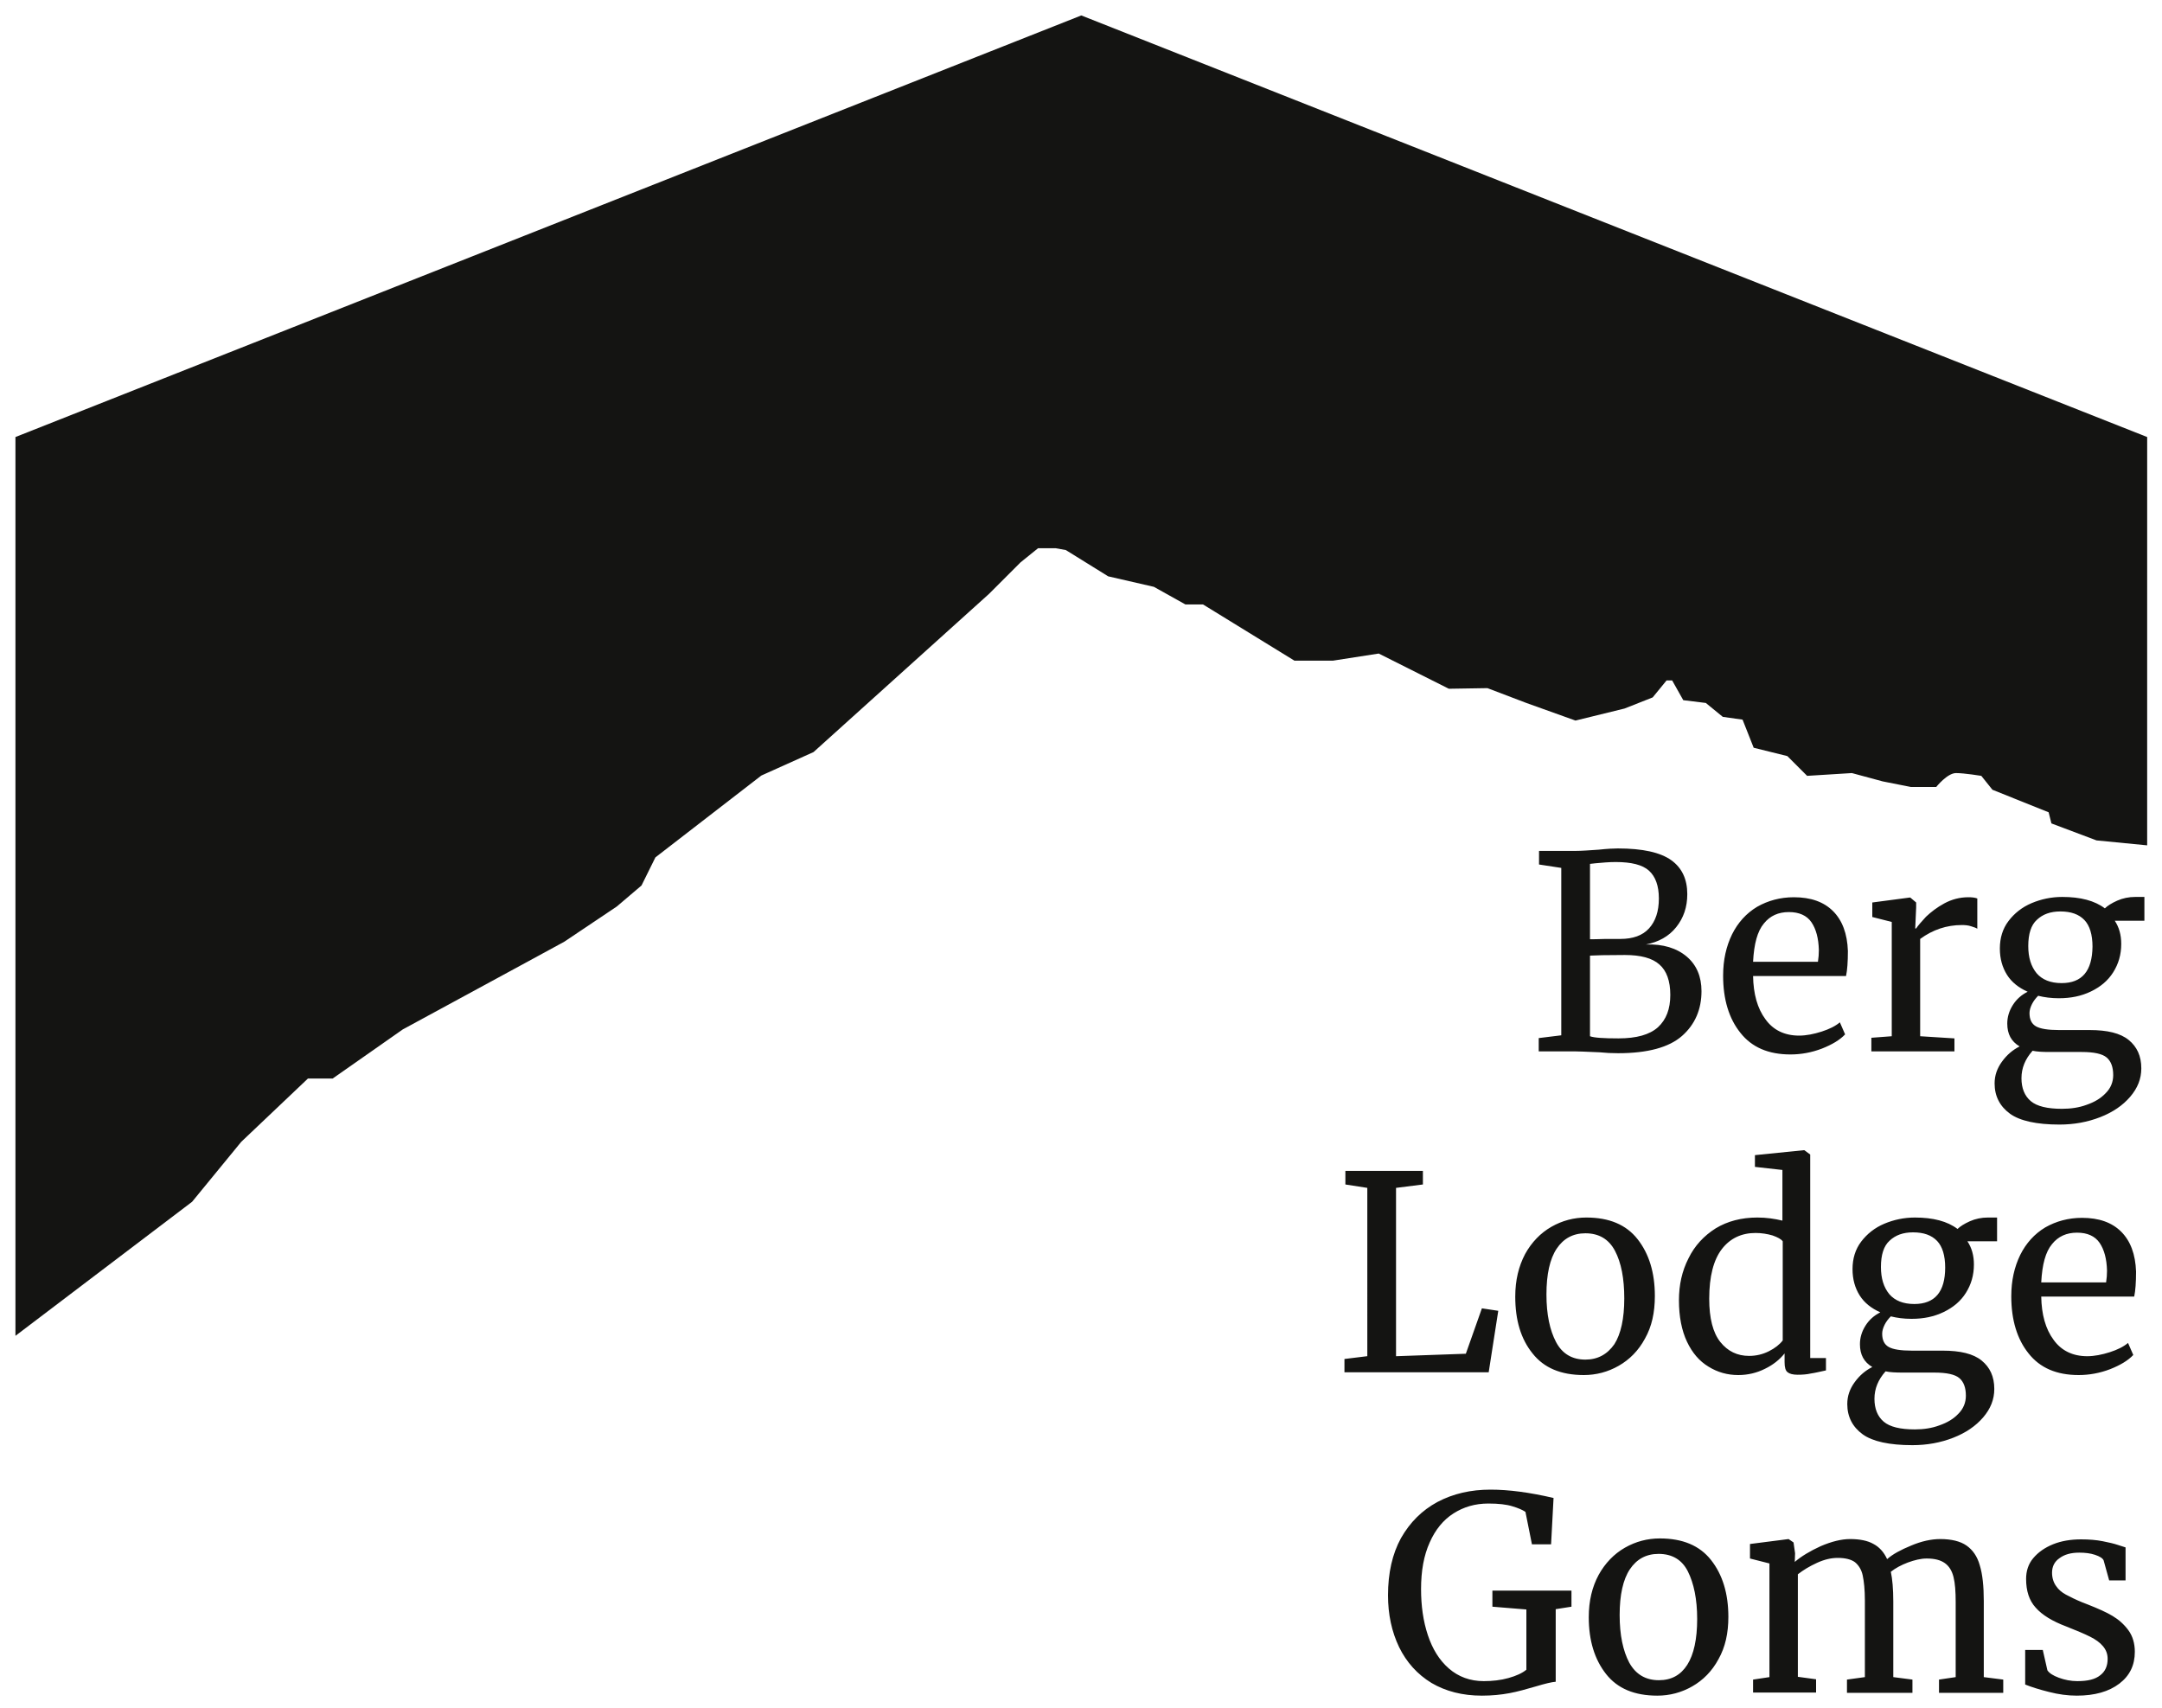
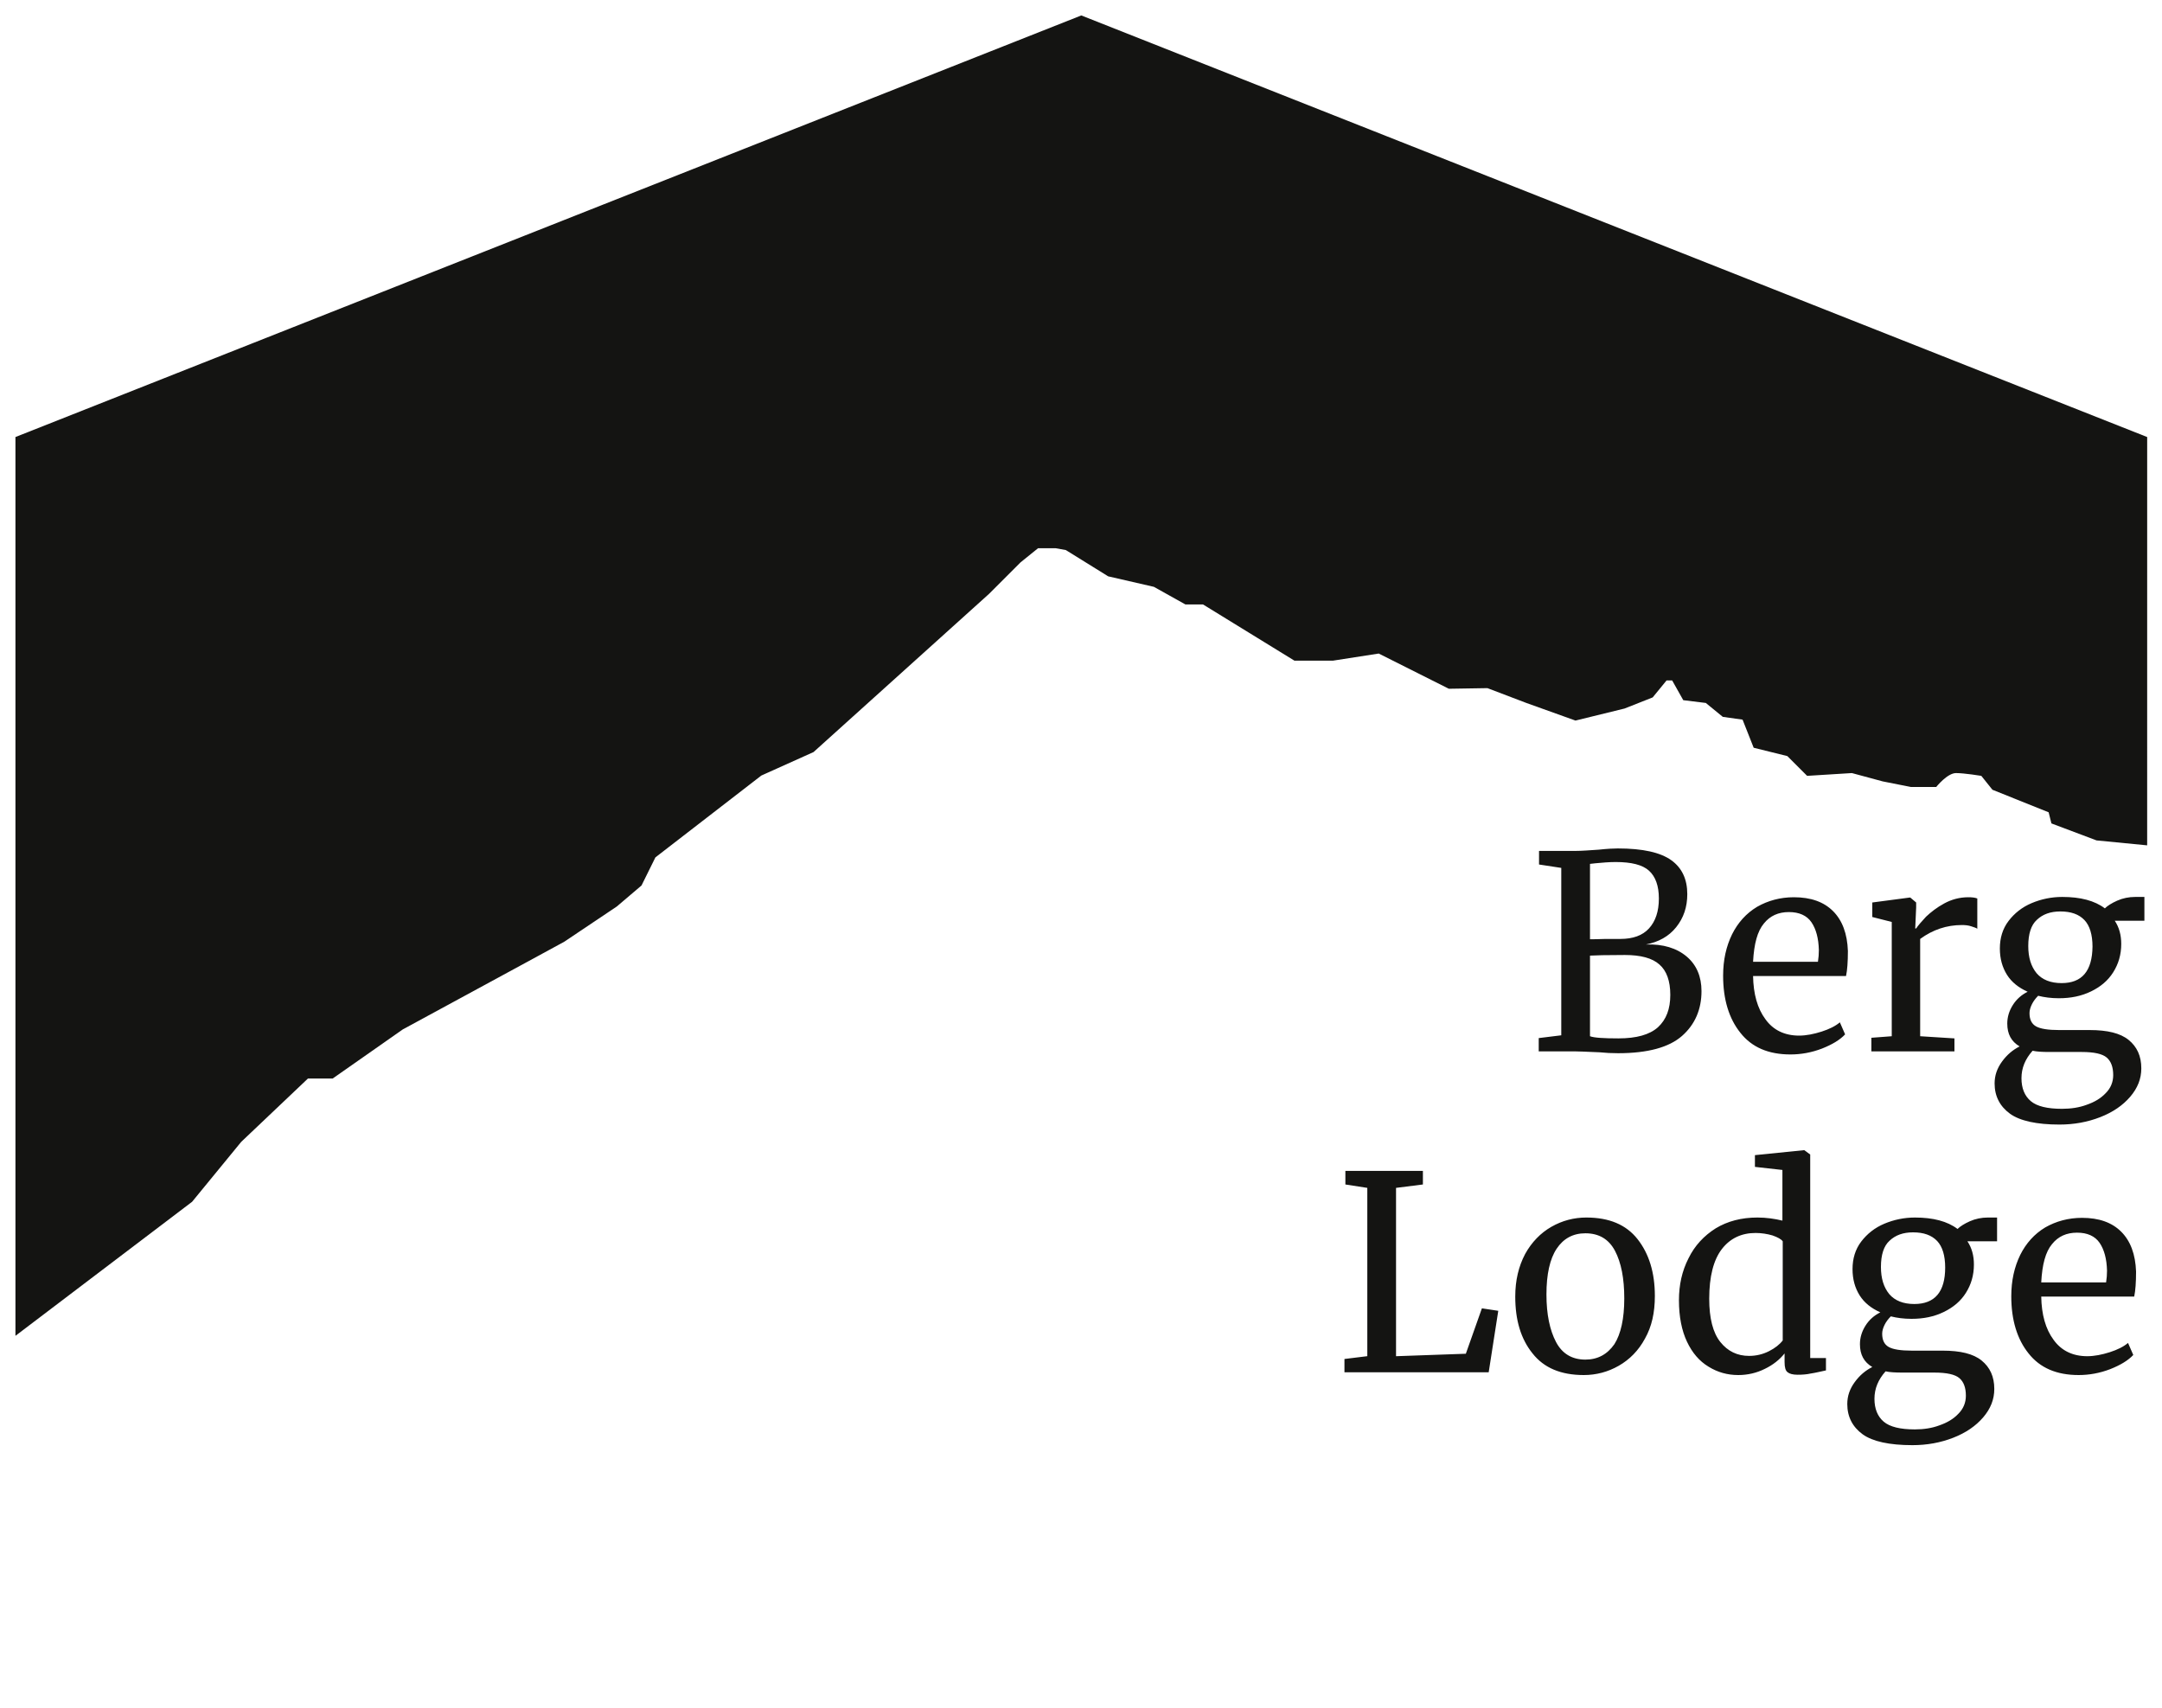
<svg xmlns="http://www.w3.org/2000/svg" version="1.1" id="Ebene_1" x="0px" y="0px" viewBox="0 0 700 553" style="enable-background:new 0 0 700 553;" xml:space="preserve">
  <style type="text/css">
	.st0{fill:#141412;}
</style>
  <g>
    <path class="st0" d="M78.1,369.7l21.6-20.5h8l22.7-15.9l39.8-21.6l12.5-6.8l17-11.4l8-6.8l4.5-9.1l34.3-26.5l16.9-7.6l56.8-51.2   l10.2-10.2l5.7-4.6h5.7l3.3,0.6l13.7,8.5l14.8,3.4l10.2,5.7h5.7l29.6,18.2h12.5l14.8-2.3l22.7,11.4l12.5-0.2l12.6,4.8l15.9,5.7   l15.9-3.9l9.1-3.6l4.5-5.5h1.8l3.6,6.4l7.3,0.9l5.5,4.5l6.4,0.9l3.6,9.1l10.9,2.7l6.4,6.4l14.5-0.9l10,2.7l9.1,1.8h8.2   c0,0,3.6-4.5,6.4-4.5c2.7,0,8.2,0.9,8.2,0.9l3.6,4.5l18.2,7.3l0.9,3.6l14.6,5.5l16.4,1.6V141.5L350.1,5L5,141.5v291l57.2-43.4   L78.1,369.7z" />
-     <path class="st0" d="M661.4,534.2h-5.7v11.2c2,0.8,4.5,1.6,7.7,2.4c3.1,0.8,6.1,1.2,9,1.2c5.8,0,10.4-1.3,13.8-3.9   c3.4-2.6,5-6,5-10.3c0-2.7-0.7-5.1-2.1-7c-1.4-1.9-3.1-3.4-5.1-4.6c-2-1.2-4.7-2.4-8-3.7l-1.8-0.7c-2.2-0.9-4-1.8-5.3-2.5   c-1.3-0.7-2.4-1.6-3.2-2.8c-0.8-1.1-1.3-2.6-1.3-4.3c0-2,0.8-3.6,2.4-4.7c1.6-1.2,3.7-1.8,6.4-1.8c1.9,0,3.6,0.2,5.1,0.7   c1.5,0.5,2.5,1.1,2.8,1.8l1.8,6.5h5.3V501c-0.4-0.1-1.2-0.4-2.5-0.8c-1.2-0.4-2.8-0.8-4.9-1.2c-2-0.4-4.4-0.6-7-0.6   c-3.3,0-6.4,0.5-9.1,1.6c-2.7,1.1-4.8,2.6-6.4,4.5c-1.6,1.9-2.3,4.2-2.3,6.7c0,3.9,1,7,3.1,9.3c2.1,2.4,5.4,4.4,9.9,6.1   c3.3,1.3,5.9,2.4,7.7,3.3c1.8,0.9,3.2,1.9,4.2,3.1c1,1.2,1.5,2.5,1.5,4.1c0,2.3-0.8,4.1-2.4,5.3c-1.6,1.3-4,1.9-7.4,1.9   c-2.1,0-4.1-0.4-6-1.1c-1.9-0.7-3.1-1.5-3.7-2.4L661.4,534.2z M567.6,548H588v-4.3l-5.9-0.8v-33.2c1.8-1.4,3.8-2.6,6.2-3.7   c2.4-1.1,4.6-1.6,6.7-1.6c2.5,0,4.4,0.5,5.6,1.4c1.2,1,2.1,2.4,2.5,4.3c0.4,1.9,0.7,4.6,0.7,8.1V543l-5.8,0.8v4.3h21.2v-4.3   L613,543v-24.4c0-4.2-0.3-7.4-0.8-9.7c1.5-1.2,3.4-2.2,5.5-3c2.2-0.8,4.2-1.3,6.1-1.3c2.6,0,4.5,0.5,5.9,1.5c1.4,1,2.3,2.5,2.8,4.5   c0.5,2,0.7,4.7,0.7,8.1V543l-5.4,0.8v4.3h20.8v-4.3l-6.3-0.8v-24.6c0-4.8-0.4-8.7-1.3-11.6c-0.8-2.9-2.3-5-4.3-6.4   c-2-1.4-4.9-2.1-8.5-2.1c-2.9,0-6.1,0.7-9.4,2.1c-3.4,1.4-6,2.8-7.8,4.4c-1-2.2-2.5-3.9-4.4-4.9c-1.9-1.1-4.5-1.6-7.6-1.6   c-2.8,0-6,0.8-9.5,2.3c-3.5,1.6-6.3,3.3-8.4,5.1l0.1-2.8l-0.5-3.5l-1.6-1.1l-12.5,1.6v4.7l6.3,1.6V543l-5.3,0.8V548z M537.1,544   c-4.3,0-7.5-1.9-9.6-5.7c-2-3.8-3.1-8.9-3.1-15.4c0-6.5,1.1-11.5,3.3-14.8c2.2-3.3,5.3-5,9.3-5c4.4,0,7.6,1.9,9.5,5.7s3,8.9,3,15.4   c0,6.5-1.1,11.5-3.2,14.8C544.2,542.3,541.2,544,537.1,544 M514.4,523.6c0,7.6,1.9,13.7,5.6,18.4c3.7,4.7,9.2,7,16.6,7   c4,0,7.8-1,11.3-3c3.5-2,6.4-4.9,8.5-8.8c2.2-3.9,3.2-8.4,3.2-13.7c0-7.6-1.9-13.7-5.6-18.4c-3.7-4.7-9.2-7-16.6-7   c-4,0-7.8,1-11.3,3c-3.5,2-6.4,5-8.5,8.8C515.5,513.8,514.4,518.3,514.4,523.6 M479.8,549c3.3,0,6.2-0.3,8.9-0.8   c2.7-0.5,5.5-1.3,8.6-2.2c3-0.9,5.1-1.4,6.4-1.5V521l5.1-0.8V515h-25.6v5.2l11,0.9v19.5c-1.3,1.1-3.3,2-5.8,2.7c-2.5,0.7-5.2,1-8,1   c-4.4,0-8.2-1.4-11.3-4.1c-3.1-2.7-5.3-6.3-6.8-10.8c-1.5-4.5-2.2-9.5-2.2-14.9c0-5.9,0.9-10.9,2.8-15.1c1.8-4.1,4.4-7.3,7.7-9.4   c3.3-2.1,7-3.2,11.3-3.2c3.3,0,5.9,0.3,7.8,0.9c2,0.6,3.3,1.2,4.2,1.8l2.1,10.5h6.2L503,485c-7.7-1.8-14.5-2.7-20.4-2.7   c-6.4,0-12.1,1.3-17.2,4c-5,2.7-8.9,6.6-11.8,11.7c-2.8,5.1-4.2,11.3-4.2,18.5c0,6.2,1.2,11.8,3.6,16.8c2.4,4.9,5.9,8.8,10.5,11.6   C468.1,547.6,473.5,549,479.8,549" />
    <path class="st0" d="M660.9,415.2c0.3-5.8,1.4-9.9,3.5-12.4c2-2.5,4.7-3.7,8.1-3.7c3.3,0,5.8,1.1,7.3,3.3c1.5,2.2,2.3,5.2,2.4,9   c0,1.3-0.1,2.5-0.3,3.8H660.9z M673,445.2c3.4,0,6.8-0.6,10.2-1.9c3.3-1.3,5.8-2.8,7.5-4.6l-1.7-3.9c-1.4,1.2-3.4,2.2-5.9,3   c-2.5,0.8-5,1.3-7.3,1.3c-4.7,0-8.4-1.8-10.9-5.3c-2.6-3.5-3.9-8.2-4-14h30.1c0.4-1.9,0.6-4.6,0.6-8.1c-0.2-5.6-1.8-9.9-4.8-12.9   c-3-3-7.2-4.5-12.7-4.5c-4.4,0-8.4,1.1-11.9,3.1c-3.5,2.1-6.2,5.1-8.1,8.9c-1.9,3.9-2.9,8.3-2.9,13.4c0,7.7,1.9,13.9,5.6,18.5   C660.5,442.9,665.9,445.2,673,445.2 M620,462.8c-4.7,0-8.1-0.8-10.1-2.5c-2-1.7-3-4.2-3-7.4c0-3.3,1.2-6.2,3.6-8.9   c1.3,0.3,3.2,0.4,5.5,0.4h10.3c4,0,6.7,0.6,8.1,1.8c1.4,1.2,2.1,3.1,2.1,5.7c0,2.2-0.8,4.2-2.4,5.8c-1.6,1.7-3.6,2.9-6.2,3.8   C625.5,462.4,622.8,462.8,620,462.8 M619.8,422.2c-3.6,0-6.3-1.1-8.1-3.2c-1.8-2.2-2.7-5.1-2.7-8.8c0-3.9,0.9-6.8,2.8-8.5   c1.9-1.8,4.4-2.7,7.6-2.7c3.4,0,6,0.9,7.8,2.8c1.7,1.8,2.6,4.7,2.6,8.6C629.8,418.2,626.5,422.2,619.8,422.2 M619.2,467.9   c4.7,0,9.1-0.8,13.2-2.4c4.1-1.6,7.3-3.8,9.7-6.6c2.4-2.8,3.6-5.8,3.6-9.2c0-4-1.4-7-4.1-9.2c-2.7-2.2-6.9-3.2-12.6-3.2H619   c-3.6,0-6.1-0.4-7.5-1.2c-1.4-0.8-2.1-2.2-2.1-4.3c0-0.9,0.3-1.9,0.8-2.9c0.5-1,1.2-1.9,2-2.7c2,0.5,4.2,0.8,6.7,0.8   c3.9,0,7.3-0.7,10.4-2.2c3.1-1.5,5.5-3.5,7.2-6.2c1.7-2.7,2.6-5.7,2.6-9.2c0-2.9-0.7-5.4-2.1-7.5h9.6v-7.7h-3c-2,0-4,0.4-5.8,1.2   c-1.8,0.8-3.2,1.7-4,2.5c-3.3-2.5-7.9-3.7-13.8-3.7c-3.5,0-6.8,0.7-9.9,2c-3.1,1.3-5.6,3.3-7.5,5.8c-1.9,2.5-2.8,5.5-2.8,8.9   c0,3.3,0.8,6.1,2.3,8.5c1.5,2.4,3.8,4.2,6.7,5.5c-2,1-3.6,2.4-4.8,4.3c-1.2,1.9-1.8,3.9-1.8,6c0,3.4,1.3,5.8,4,7.4   c-2.2,1.1-4.1,2.7-5.7,4.9c-1.6,2.2-2.4,4.5-2.4,7.1c0,4.1,1.7,7.4,5,9.8C606.3,466.7,611.7,467.9,619.2,467.9 M566.3,439   c-3.8,0-6.9-1.5-9.3-4.5c-2.4-3-3.6-7.7-3.6-14c0-7.2,1.4-12.6,4.1-16.1c2.7-3.5,6.4-5.2,10.9-5.2c1.9,0,3.8,0.3,5.5,0.8   c1.7,0.6,2.8,1.2,3.3,1.9v32.1c-1,1.3-2.5,2.5-4.5,3.5C570.7,438.5,568.6,439,566.3,439 M562.8,445.2c3.1,0,6-0.7,8.6-2   c2.7-1.3,4.8-3,6.4-5v2.8c0,1.7,0.3,2.8,1,3.3c0.6,0.5,1.7,0.8,3.2,0.8c1.5,0,3-0.1,4.3-0.4c1.4-0.2,3-0.6,4.9-1v-4h-5.1v-65.9   l-1.9-1.4H584l-15.8,1.6v3.8l8.9,1v16.4c-2.5-0.6-5.2-1-8.1-1c-5.2,0-9.7,1.2-13.5,3.5c-3.8,2.4-6.8,5.6-8.8,9.7   c-2.1,4.1-3.1,8.6-3.1,13.6c0,5.3,0.9,9.8,2.6,13.4c1.7,3.6,4,6.3,7,8.1C556.1,444.3,559.3,445.2,562.8,445.2 M513.3,440.2   c-4.3,0-7.5-1.9-9.5-5.7c-2-3.8-3.1-8.9-3.1-15.4c0-6.5,1.1-11.5,3.3-14.8c2.2-3.3,5.3-5,9.3-5c4.4,0,7.6,1.9,9.6,5.7   c2,3.8,3,8.9,3,15.4c0,6.5-1.1,11.5-3.2,14.8C520.4,438.5,517.3,440.2,513.3,440.2 M490.6,419.8c0,7.6,1.8,13.7,5.6,18.4   c3.7,4.7,9.2,7,16.6,7c4,0,7.8-1,11.3-3c3.5-2,6.4-4.9,8.5-8.8c2.2-3.9,3.2-8.4,3.2-13.8c0-7.6-1.9-13.7-5.6-18.4   c-3.7-4.7-9.2-7-16.6-7c-4,0-7.8,1-11.3,3c-3.5,2-6.4,5-8.5,8.8C491.7,410,490.6,414.5,490.6,419.8 M442.6,439.1l-7.3,0.9v4.3H482   l3.1-19.9l-5.3-0.8l-5.2,14.7l-22.6,0.8v-54.5l8.7-1.1v-4.4h-25.1v4.4l7.1,1.1V439.1z" />
    <path class="st0" d="M667.6,359c-4.7,0-8.1-0.8-10.1-2.5c-2-1.7-3-4.2-3-7.4c0-3.3,1.2-6.2,3.6-8.9c1.3,0.3,3.2,0.4,5.5,0.4H674   c4,0,6.7,0.6,8.1,1.8c1.4,1.2,2.1,3.1,2.1,5.7c0,2.2-0.8,4.2-2.4,5.8c-1.6,1.7-3.6,2.9-6.2,3.8C673.2,358.6,670.5,359,667.6,359    M667.5,318.3c-3.6,0-6.3-1.1-8.1-3.2c-1.8-2.2-2.7-5.1-2.7-8.8c0-3.9,0.9-6.8,2.8-8.5c1.9-1.8,4.4-2.7,7.6-2.7   c3.4,0,6,0.9,7.8,2.8c1.7,1.8,2.6,4.7,2.6,8.6C677.4,314.4,674.1,318.3,667.5,318.3 M666.8,364.1c4.7,0,9.1-0.8,13.2-2.4   c4.1-1.6,7.3-3.8,9.7-6.6c2.4-2.8,3.6-5.8,3.6-9.2c0-4-1.4-7-4.1-9.2c-2.7-2.2-6.9-3.2-12.6-3.2h-9.9c-3.6,0-6.1-0.4-7.5-1.2   c-1.4-0.8-2.1-2.2-2.1-4.3c0-0.9,0.3-1.9,0.8-2.9c0.5-1,1.2-1.9,2-2.7c2,0.5,4.2,0.8,6.7,0.8c3.9,0,7.3-0.7,10.4-2.2   c3.1-1.5,5.5-3.5,7.2-6.2c1.7-2.7,2.6-5.7,2.6-9.2c0-2.9-0.7-5.4-2.1-7.5h9.6v-7.7h-3c-2,0-4,0.4-5.8,1.2c-1.8,0.8-3.2,1.7-4,2.5   c-3.3-2.5-7.9-3.7-13.8-3.7c-3.5,0-6.8,0.7-9.9,2c-3.1,1.3-5.6,3.3-7.5,5.8c-1.9,2.5-2.8,5.5-2.8,8.9c0,3.3,0.8,6.1,2.3,8.5   c1.5,2.4,3.8,4.2,6.7,5.5c-2,1-3.6,2.4-4.8,4.3c-1.2,1.9-1.8,3.9-1.8,6c0,3.4,1.3,5.8,4,7.4c-2.2,1.1-4.1,2.7-5.7,4.9   c-1.6,2.2-2.4,4.5-2.4,7.1c0,4.1,1.7,7.4,5,9.8C654,362.9,659.4,364.1,666.8,364.1 M606,340.4h26.8v-4.2l-11.1-0.7V304   c4.1-3,8.6-4.5,13.5-4.5c1.1,0,2.1,0.1,3,0.4c0.9,0.3,1.6,0.5,2,0.8v-9.8c-0.8-0.3-1.7-0.4-2.9-0.4c-2.8,0-5.4,0.7-7.8,2   c-2.4,1.3-4.3,2.8-5.9,4.3c-1.5,1.6-2.6,2.9-3.2,3.8h-0.3l0.3-6.8v-1.6l-1.9-1.6h-0.2l-12.1,1.6v4.7l6.3,1.6v37l-6.6,0.5V340.4z    M567.6,311.4c0.3-5.8,1.4-9.9,3.5-12.4c2-2.5,4.7-3.7,8.1-3.7c3.3,0,5.8,1.1,7.3,3.3c1.5,2.2,2.3,5.2,2.4,9c0,1.3-0.1,2.5-0.3,3.8   H567.6z M579.7,341.4c3.4,0,6.8-0.6,10.2-1.9c3.3-1.3,5.8-2.8,7.5-4.6l-1.7-3.9c-1.4,1.2-3.4,2.2-5.9,3c-2.5,0.8-5,1.3-7.3,1.3   c-4.7,0-8.4-1.8-10.9-5.3c-2.6-3.5-3.9-8.2-4-14h30.1c0.4-1.9,0.6-4.6,0.6-8.1c-0.2-5.6-1.8-9.9-4.8-12.9c-3-3-7.2-4.5-12.7-4.5   c-4.4,0-8.4,1.1-11.9,3.1c-3.5,2.1-6.2,5.1-8.1,8.9c-1.9,3.9-2.9,8.3-2.9,13.4c0,7.7,1.9,13.9,5.6,18.5   C567.2,339.1,572.6,341.4,579.7,341.4 M514.8,335.5v-26.1c1.6-0.1,5.3-0.2,11.3-0.2c5.1,0,8.9,1,11.2,3.1c2.3,2,3.5,5.3,3.5,9.8   c0,4.6-1.3,8-4,10.5c-2.7,2.4-6.9,3.6-12.8,3.6C519.2,336.2,516.1,336,514.8,335.5 M514.8,304.1v-24.4l1.8-0.2   c2.2-0.2,4.4-0.4,6.5-0.4c5.1,0,8.7,0.9,10.8,2.8c2.1,1.9,3.2,4.9,3.2,9c0,4.2-1.1,7.4-3.2,9.7c-2.1,2.3-5.2,3.4-9.3,3.4h-4.8   C517.3,304.1,515.6,304.1,514.8,304.1 M505.5,335.2l-7.3,0.9v4.3h11.6c0.9,0,3.6,0.1,8.1,0.3c1.9,0.2,3.9,0.3,6,0.3   c9.6,0,16.5-1.9,20.7-5.6c4.2-3.7,6.3-8.6,6.3-14.5c0-4.7-1.6-8.5-4.8-11.2c-3.2-2.7-7.6-4.1-13.2-3.9c4.1-0.8,7.4-2.6,9.8-5.6   c2.4-3,3.6-6.5,3.6-10.7c0-4.8-1.7-8.5-5.2-11c-3.5-2.5-9.2-3.8-17.3-3.8c-1.3,0-3.4,0.1-6.2,0.4c-3,0.2-5.5,0.4-7.5,0.4h-11.8v4.4   l7.2,1.1V335.2z" />
  </g>
</svg>